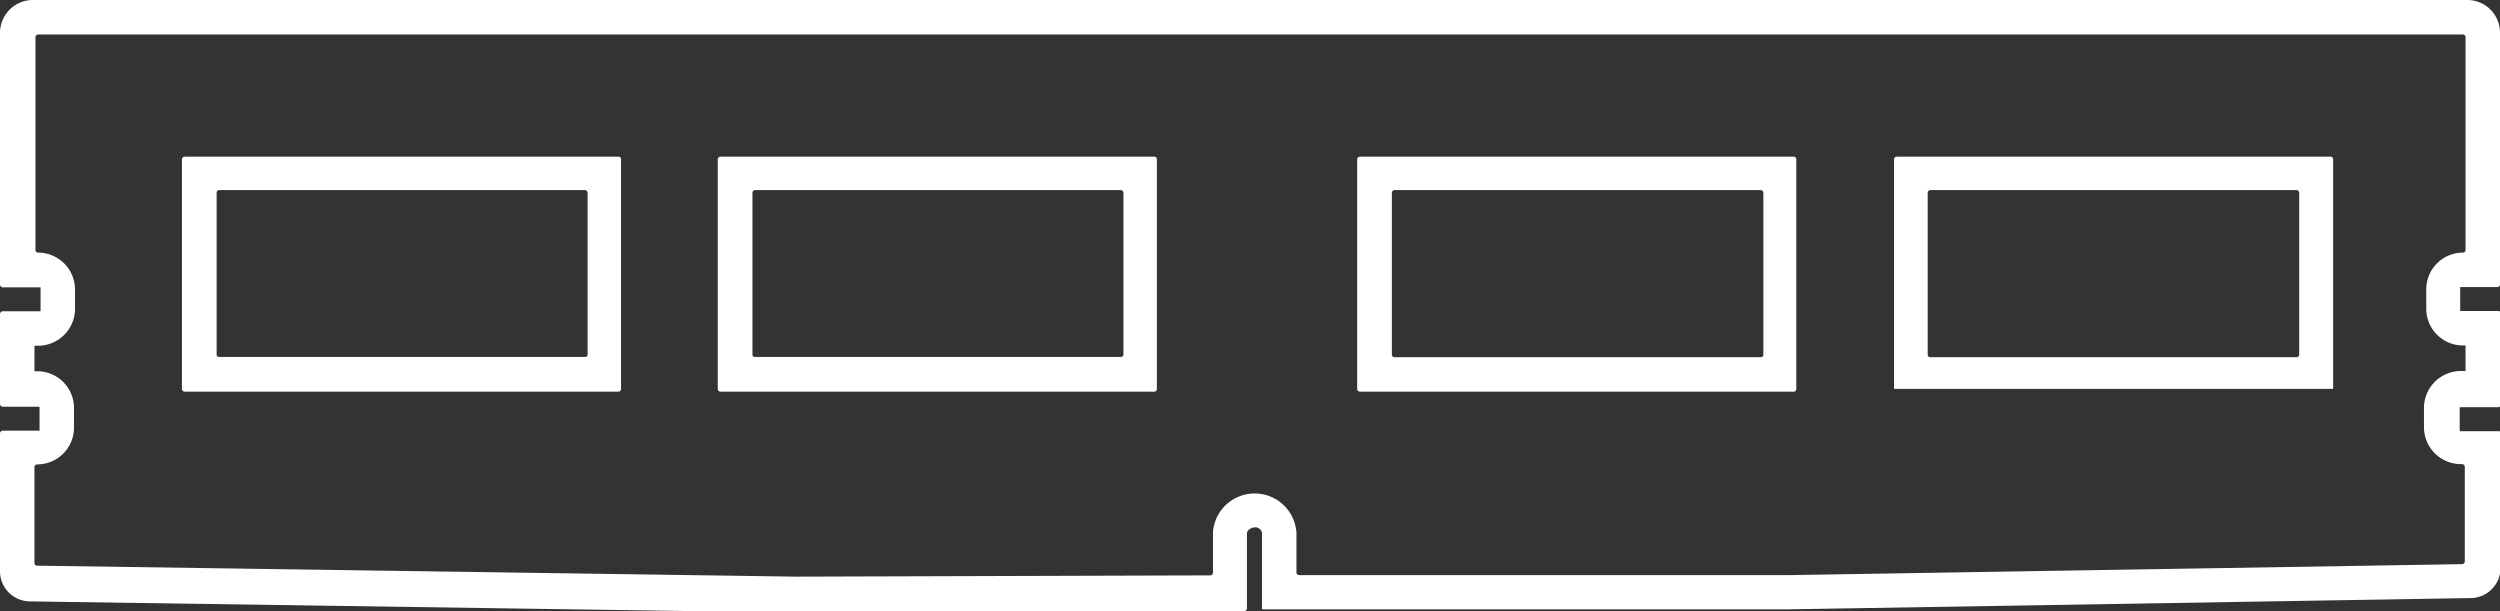
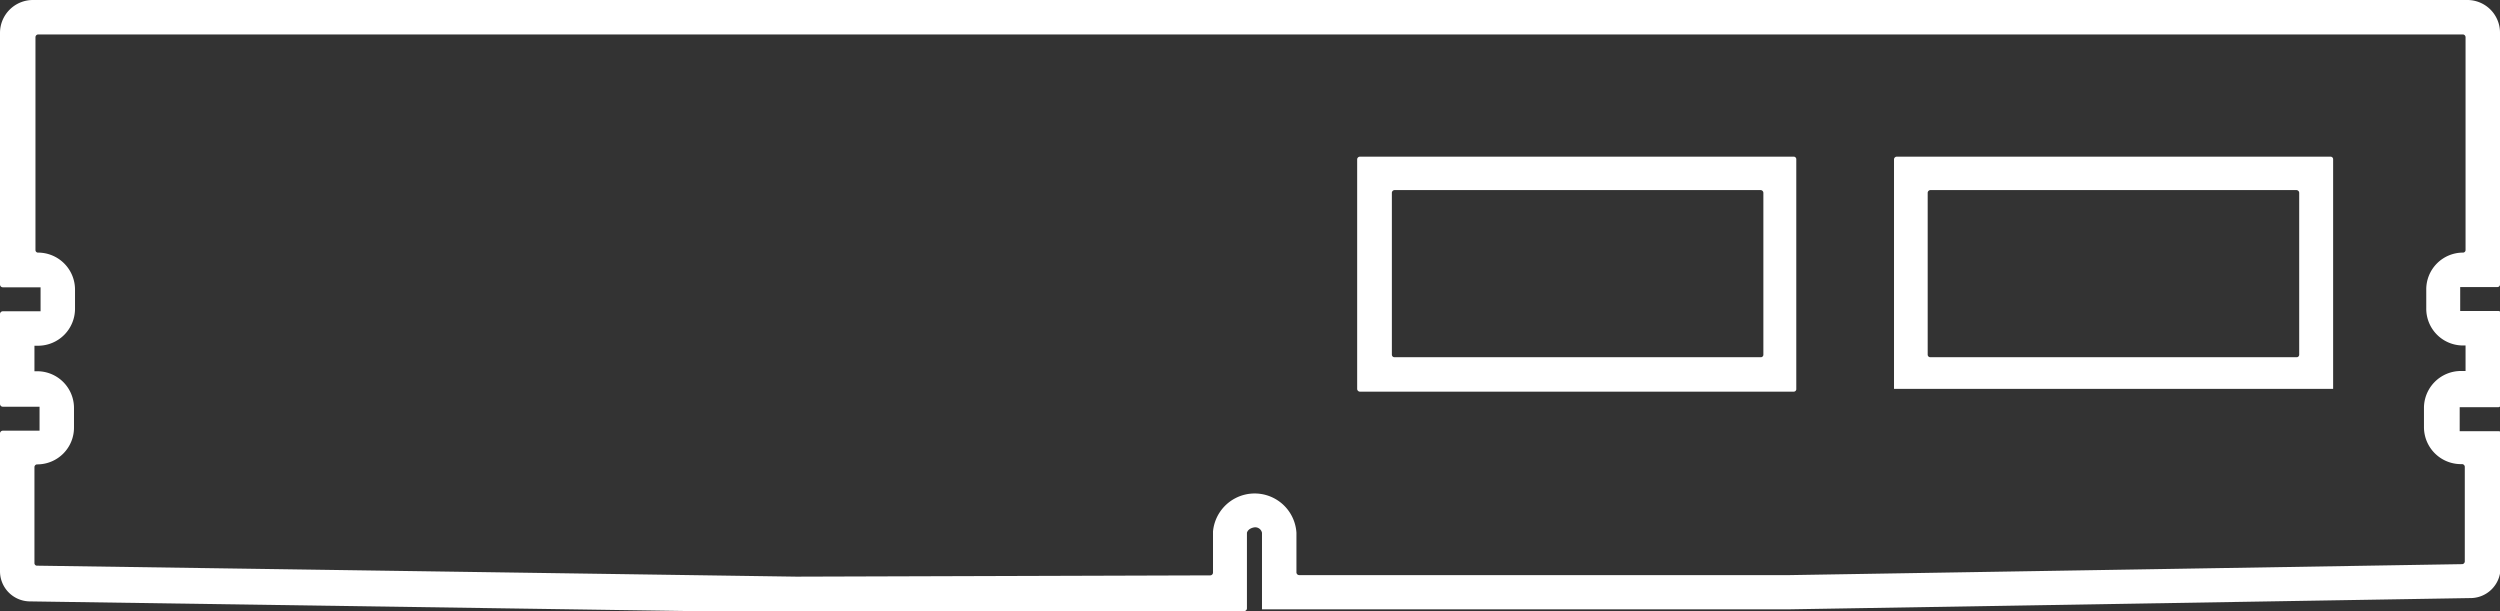
<svg xmlns="http://www.w3.org/2000/svg" width="97.98" height="23.96" viewBox="0 0 97.98 23.96">
  <rect x="0" y="0" width="97.98" height="23.96" fill="#333333" stroke="none" />
  <defs>
    <style>
      .cls-1 {
        fill: #fff;
      }
    </style>
  </defs>
  <title>Asset 60</title>
  <g id="Layer_2" data-name="Layer 2">
    <g id="Layer_1-2" data-name="Layer 1">
      <g>
        <path class="cls-1" d="M49.15,20.67a.27.27,0,0,1,.31.21v3h20.7l26.64-.44A1.18,1.18,0,0,0,98,22.28V17c0-.06,0-.11-.1-.1h-1.5v-.94h1.51a.1.1,0,0,0,.1-.11V12.29a.09.09,0,0,0-.1-.1H96.42v-.94h1.46a.1.1,0,0,0,.1-.11V1.29A1.28,1.28,0,0,0,96.7,0H1.29A1.29,1.29,0,0,0,0,1.29v9.86a.11.11,0,0,0,.11.11l1.48,0v.94H.11a.11.11,0,0,0-.11.11v3.52a.11.11,0,0,0,.11.11l1.44,0v.94H.11A.11.11,0,0,0,0,17v5.39a1.18,1.18,0,0,0,1.19,1.18l30,.44,17.58-.06a.11.11,0,0,0,.1-.11V20.88C48.92,20.7,49.15,20.67,49.15,20.67Zm47.36-7.13h.12v1h-.16A1.45,1.45,0,0,0,95,16v.74a1.45,1.45,0,0,0,1.44,1.45h.06a.11.11,0,0,1,.1.1V22a.11.11,0,0,1-.1.11l-26.38.43H50.92a.11.11,0,0,1-.11-.1V20.88a1.64,1.64,0,0,0-3.27-.05v1.61a.11.11,0,0,1-.11.11l-16.22.05L1.46,22.17a.1.1,0,0,1-.11-.1V18.3a.11.11,0,0,1,.11-.1h0A1.44,1.44,0,0,0,2.9,16.75V16a1.44,1.44,0,0,0-1.44-1.45H1.35v-1H1.5a1.45,1.45,0,0,0,1.44-1.45v-.74A1.45,1.45,0,0,0,1.5,9.9h0a.1.1,0,0,1-.11-.1V1.46a.11.11,0,0,1,.11-.11H96.53a.11.11,0,0,1,.1.11V9.8a.1.1,0,0,1-.1.1h0a1.44,1.44,0,0,0-1.44,1.45v.74A1.44,1.44,0,0,0,96.51,13.54Z" />
        <path class="cls-1" d="M91.44,15.24v-9a.1.1,0,0,0-.1-.1h-17a.11.11,0,0,0-.11.1v9m1.46-7.79H90a.11.11,0,0,1,.11.11v6.33A.1.1,0,0,1,90,14H75.65a.1.1,0,0,1-.1-.1V7.56A.11.11,0,0,1,75.65,7.45ZM53.3,15.35h17a.1.1,0,0,0,.1-.11v-9a.1.1,0,0,0-.1-.1h-17a.11.11,0,0,0-.11.1v9A.11.11,0,0,0,53.3,15.35Zm1.35-7.9H69a.11.11,0,0,1,.11.11v6.33A.1.1,0,0,1,69,14H54.65a.1.1,0,0,1-.1-.1V7.56A.11.11,0,0,1,54.65,7.45Z" />
-         <path class="cls-1" d="M28.24,15.35h17a.1.1,0,0,0,.1-.11v-9a.1.1,0,0,0-.1-.1h-17a.11.11,0,0,0-.11.1v9A.11.11,0,0,0,28.24,15.35Zm1.35-7.9H43.92a.11.11,0,0,1,.11.11v6.33a.1.1,0,0,1-.11.1H29.59a.09.09,0,0,1-.1-.1V7.56A.1.1,0,0,1,29.59,7.45Z" />
-         <path class="cls-1" d="M7.24,15.35h17a.1.1,0,0,0,.1-.11v-9a.1.1,0,0,0-.1-.1h-17a.11.11,0,0,0-.11.1v9A.11.11,0,0,0,7.24,15.35Zm1.35-7.9H22.92a.11.11,0,0,1,.11.11v6.33a.1.1,0,0,1-.11.1H8.59a.09.09,0,0,1-.1-.1V7.56A.1.1,0,0,1,8.59,7.45Z" />
      </g>
    </g>
  </g>
</svg>